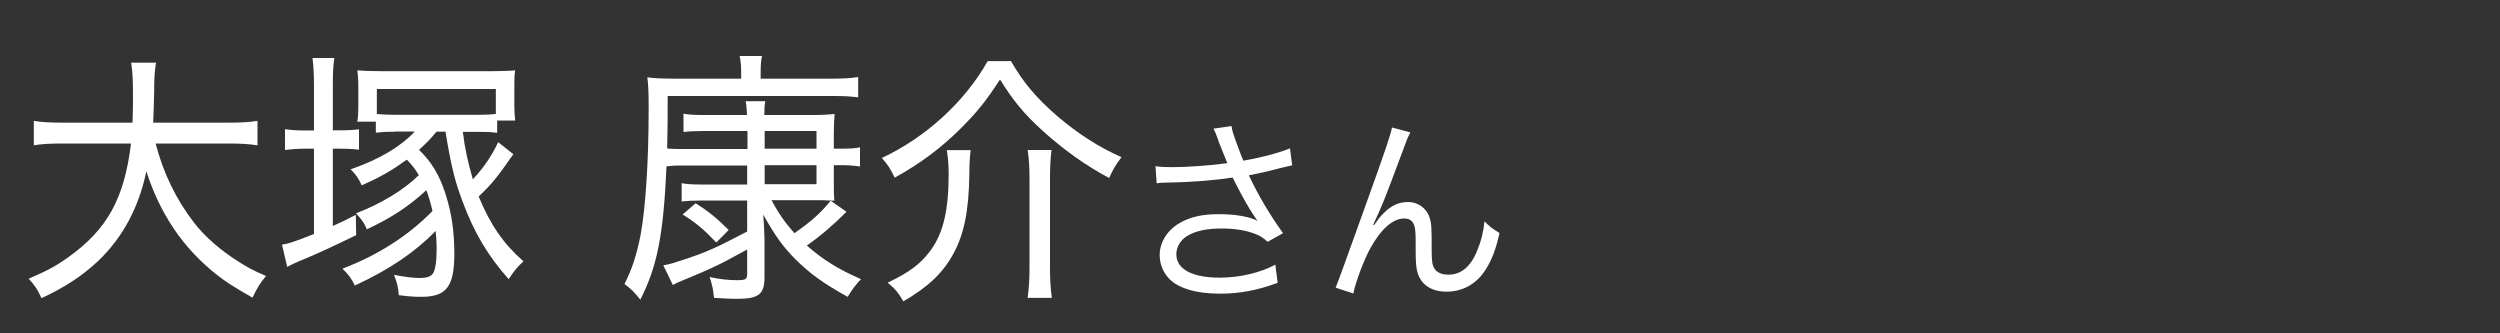
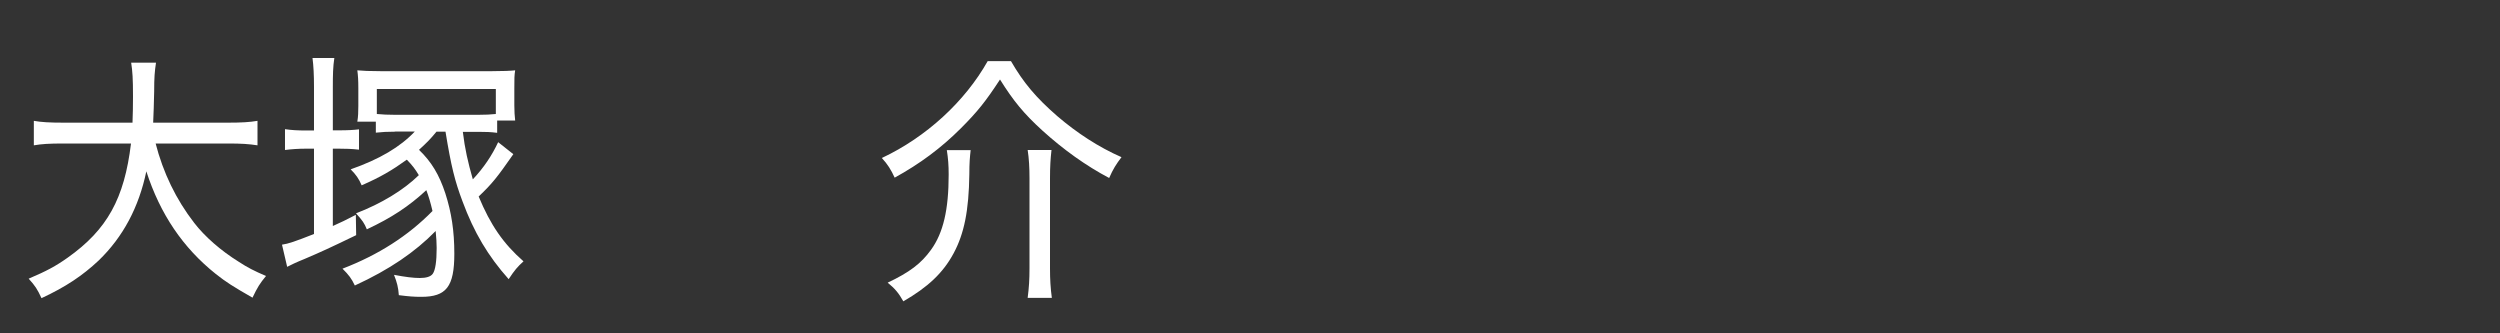
<svg xmlns="http://www.w3.org/2000/svg" id="_レイヤー_1" width="150" height="20" viewBox="0 0 150 20">
  <rect x="0" y="0" width="150" height="20" fill="#333333" stroke="none" />
  <path d="M9.33,8.58c.46,1.79,1.23,3.38,2.32,4.79.63.82,1.6,1.67,2.68,2.34.52.34.89.53,1.63.85-.37.45-.51.67-.81,1.3-1.17-.67-1.58-.93-2.2-1.42-1.97-1.57-3.34-3.59-4.17-6.16-.45,2.16-1.4,3.94-2.86,5.35-.97.91-1.97,1.58-3.43,2.26-.25-.54-.38-.74-.77-1.17,1.08-.46,1.62-.75,2.34-1.26,2.37-1.68,3.4-3.54,3.8-6.85H3.8c-.86,0-1.31.03-1.77.11v-1.47c.43.08.95.11,1.78.11h4.14c.02-.53.03-.96.03-1.57,0-1.06-.03-1.52-.11-2.03h1.49c-.08.54-.11.88-.11,1.73-.02.78-.03,1.3-.06,1.87h4.49c.8,0,1.32-.03,1.77-.11v1.47c-.51-.08-.97-.11-1.75-.11h-4.38Z" fill="#fff" stroke-width="0" />
  <path d="M18.84,5.24c0-.75-.03-1.3-.09-1.76h1.31c-.08.53-.09.99-.09,1.78v2.56h.35c.55,0,.89-.02,1.22-.06v1.22c-.42-.05-.83-.06-1.22-.06h-.35v4.64c.54-.24.74-.34,1.38-.67l.02,1.22c-1.55.75-2.14,1.02-3.08,1.42-.52.21-.85.37-1.06.48l-.31-1.33c.37-.05.78-.19,1.92-.64v-5.12h-.45c-.48,0-.91.03-1.29.08v-1.25c.4.06.77.08,1.31.08h.43v-2.58ZM23.72,7.9c-.49,0-.8.02-1.17.06v-.66h-1.11c.05-.3.06-.59.06-.94v-1.07c0-.48-.02-.77-.06-1.07.34.03.71.05,1.38.05h6.72c.65,0,1.08-.02,1.37-.05-.05.3-.05.51-.05,1.09v1.01c0,.37.02.64.05.91h-1.08v.74c-.38-.05-.66-.06-1.14-.06h-.92c.12,1.01.31,1.84.6,2.85.66-.7,1.15-1.44,1.52-2.23l.91.72c-.97,1.39-1.26,1.76-2.08,2.54.71,1.71,1.48,2.83,2.69,3.89-.37.34-.52.51-.89,1.07-1.23-1.38-2.08-2.8-2.77-4.67-.46-1.22-.68-2.1-1.02-4.18h-.54c-.38.46-.54.62-1.05,1.09.75.72,1.21,1.49,1.58,2.61.37,1.15.54,2.26.54,3.62,0,1.98-.48,2.59-1.98,2.59-.42,0-.72-.02-1.35-.1-.03-.45-.11-.77-.29-1.22.68.13,1.17.19,1.55.19s.66-.08.78-.26c.15-.21.23-.74.23-1.54,0-.32-.02-.59-.06-1.02-1.23,1.26-2.78,2.32-4.85,3.27-.2-.42-.35-.62-.74-1.01,2.14-.82,3.94-1.97,5.4-3.46-.12-.51-.22-.85-.37-1.25-1.06.98-2.08,1.65-3.57,2.35-.15-.37-.26-.53-.65-.96,1.51-.58,2.85-1.39,3.77-2.29-.23-.38-.38-.58-.72-.93-.89.64-1.57,1.04-2.71,1.54-.17-.4-.34-.64-.66-.96,1.74-.61,2.97-1.34,3.85-2.27h-1.2ZM22.61,6.84c.32.03.65.05,1.17.05h4.85c.52,0,.81-.02,1.12-.05v-1.5h-7.14v1.5Z" fill="#fff" stroke-width="0" />
-   <path d="M44.83,7.86h-2.62c-.46,0-.86.02-1.2.06v-1.1c.32.06.62.08,1.18.08h2.63c-.02-.37-.03-.58-.08-.83h1.18c-.05.24-.06.38-.06.83h2.91c.62,0,.86-.02,1.31-.06-.03.3-.05.66-.05,1.14v.94h.42c.58,0,.86-.02,1.15-.08v1.15c-.37-.06-.72-.08-1.17-.08h-.4v1.01c0,.71,0,.78.03,1.12-.69-.03-.75-.03-1.09-.03h-2.68c.42.78.77,1.3,1.38,1.98,1.06-.75,1.58-1.22,2.17-1.95l.95.67c-.88.86-1.52,1.42-2.38,2.02.94.83,1.82,1.39,3.25,2.02-.28.29-.48.54-.8,1.06-1.49-.83-2.25-1.38-3.15-2.27-.74-.75-1.2-1.39-1.92-2.67.03.3.03.4.05.69l.03.83v2.24c0,1.02-.34,1.3-1.65,1.3-.34,0-.8-.02-1.38-.06-.06-.54-.08-.67-.26-1.25.57.13,1.11.19,1.65.19.51,0,.6-.06.6-.38v-1.46c-1.78.98-2.17,1.15-3.91,1.87-.25.1-.38.16-.55.26l-.57-1.18c.43-.08.58-.13,1.34-.38,1.29-.43,1.85-.69,3.69-1.65v-1.86h-2.72c-.54,0-.86.02-1.21.06v-1.1c.31.06.66.08,1.18.08h2.75v-1.14h-4.12c-.15,0-.28,0-.72.05-.18,4.08-.55,6-1.57,8-.37-.46-.49-.59-.95-.94.48-.96.72-1.73.97-2.96.29-1.6.48-4.35.48-7.57,0-.99-.02-1.42-.08-1.87.46.06.92.08,1.8.08h3.83v-.37c0-.45-.03-.69-.09-.99h1.34c-.06.27-.08.53-.08,1.02v.34h4.2c.75,0,1.23-.03,1.65-.1v1.22c-.48-.06-.85-.08-1.42-.08h-10.01c0,1.47,0,1.79-.03,3.15q.11.02.68.03h4.14v-1.06ZM41.74,12.2c.77.48,1.26.88,1.98,1.6l-.74.75c-.8-.83-1.22-1.18-2.02-1.68l.77-.67ZM48.99,7.86h-3.11v1.06h3.11v-1.06ZM45.88,9.91v1.14h3.11v-1.14h-3.11Z" fill="#fff" stroke-width="0" />
  <path d="M60.66,3.67c.74,1.28,1.49,2.18,2.78,3.3,1.18,1.01,2.48,1.86,3.85,2.46-.32.42-.51.72-.74,1.25-1.4-.74-2.74-1.7-4.01-2.85-1.11-1.01-1.74-1.78-2.54-3.06-.85,1.3-1.34,1.92-2.35,2.93-1.18,1.18-2.46,2.13-3.97,2.96-.22-.48-.42-.8-.77-1.18,2.66-1.25,4.98-3.38,6.35-5.81h1.4ZM58.24,9c-.05.45-.08.77-.08,1.46-.03,2.18-.31,3.57-.95,4.75-.63,1.17-1.54,2.02-3.01,2.87-.28-.5-.51-.77-.94-1.12,1.31-.62,2.01-1.15,2.6-1.97.74-1.02,1.06-2.42,1.06-4.51,0-.56-.03-.96-.11-1.47h1.43ZM63.09,9c-.06.53-.09.99-.09,1.68v5.44c0,.64.03,1.15.11,1.75h-1.45c.08-.61.11-1.12.11-1.75v-5.44c0-.61-.03-1.17-.11-1.68h1.43Z" fill="#fff" stroke-width="0" />
-   <path d="M73.11,8.44c-.18-.49-.21-.54-.3-.72l1.08-.16c.05.32.07.38.32,1.07.22.6.3.8.39,1.01,1.15-.2,2.18-.48,2.8-.74l.13,1.02c-.22.05-.33.07-.73.17-.67.18-1.05.26-1.87.43.6,1.26,1.22,2.3,2.05,3.47l-.92.52c-.31-.28-.48-.38-.81-.5-.55-.2-1.18-.3-1.95-.3-.95,0-1.63.16-2.12.48-.37.24-.6.65-.6,1.07,0,.89.95,1.4,2.61,1.4,1.17,0,2.45-.3,3.33-.78l.14,1.09c-1.25.46-2.31.65-3.45.65-1.48,0-2.57-.34-3.11-.95-.33-.37-.52-.86-.52-1.37,0-.77.47-1.51,1.22-1.93.63-.36,1.35-.52,2.31-.52s1.81.13,2.34.4q-.07-.1-.24-.35c-.25-.36-.69-1.14-1.05-1.85-.12-.24-.13-.26-.2-.4-1.06.17-2.61.29-4.1.31-.24,0-.29.01-.46.04l-.07-1.03c.31.05.58.06,1.02.06.89,0,2.39-.11,3.29-.24l-.54-1.34Z" fill="#fff" stroke-width="0" />
-   <path d="M84.62,7.95c-.16.3-.21.42-.56,1.38-.97,2.6-1.06,2.84-1.67,4.16l.05.02c.29-.41.4-.55.59-.73.46-.46.9-.66,1.47-.66s1.1.38,1.27.92c.12.37.13.58.13,1.92,0,.68.03.95.17,1.16.14.23.44.36.83.36.76,0,1.34-.47,1.73-1.44.23-.54.38-1.13.44-1.76.3.31.43.41.9.7-.21.96-.46,1.62-.84,2.21-.53.84-1.37,1.31-2.33,1.31-.88,0-1.49-.38-1.73-1.08-.09-.26-.13-.66-.13-1.31v-.55c0-.6-.02-.82-.08-1.02-.1-.3-.3-.43-.61-.43-.67,0-1.38.62-2.01,1.75-.38.67-.9,2.04-1.04,2.75l-1.06-.35q.16-.37,1.81-4.98c1.25-3.47,1.49-4.21,1.57-4.63l1.12.3Z" fill="#fff" stroke-width="0" />
</svg>